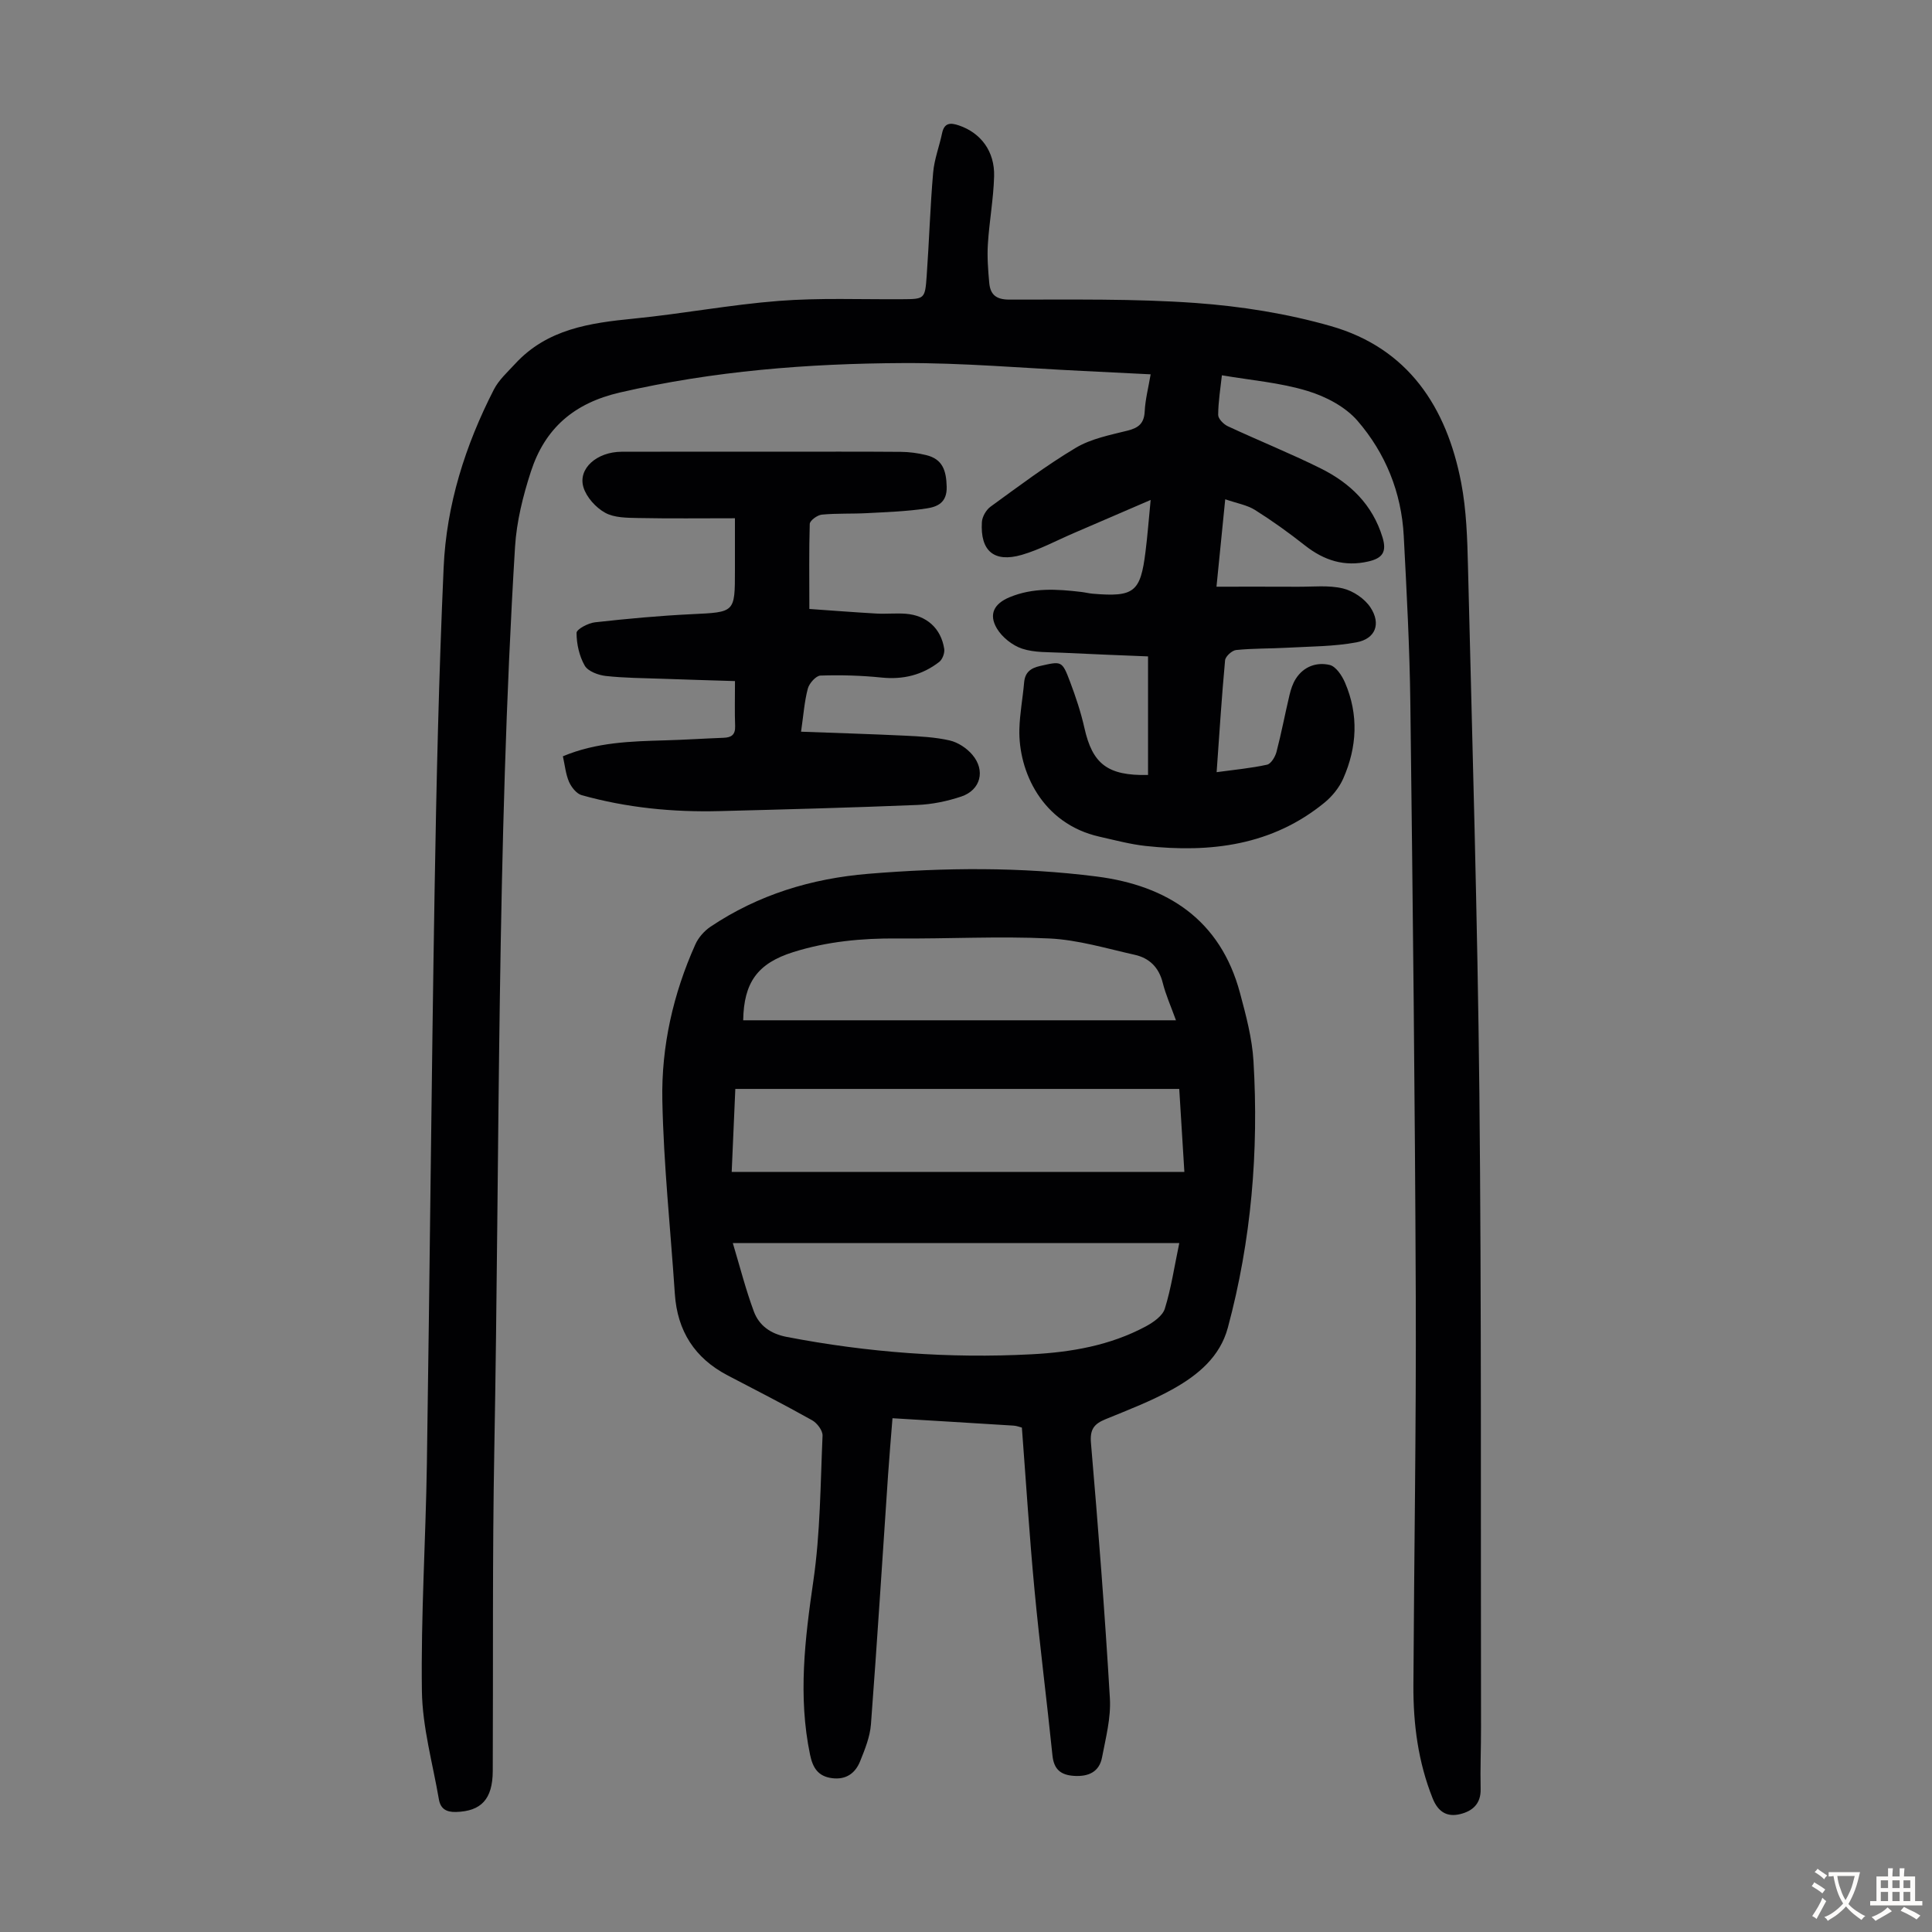
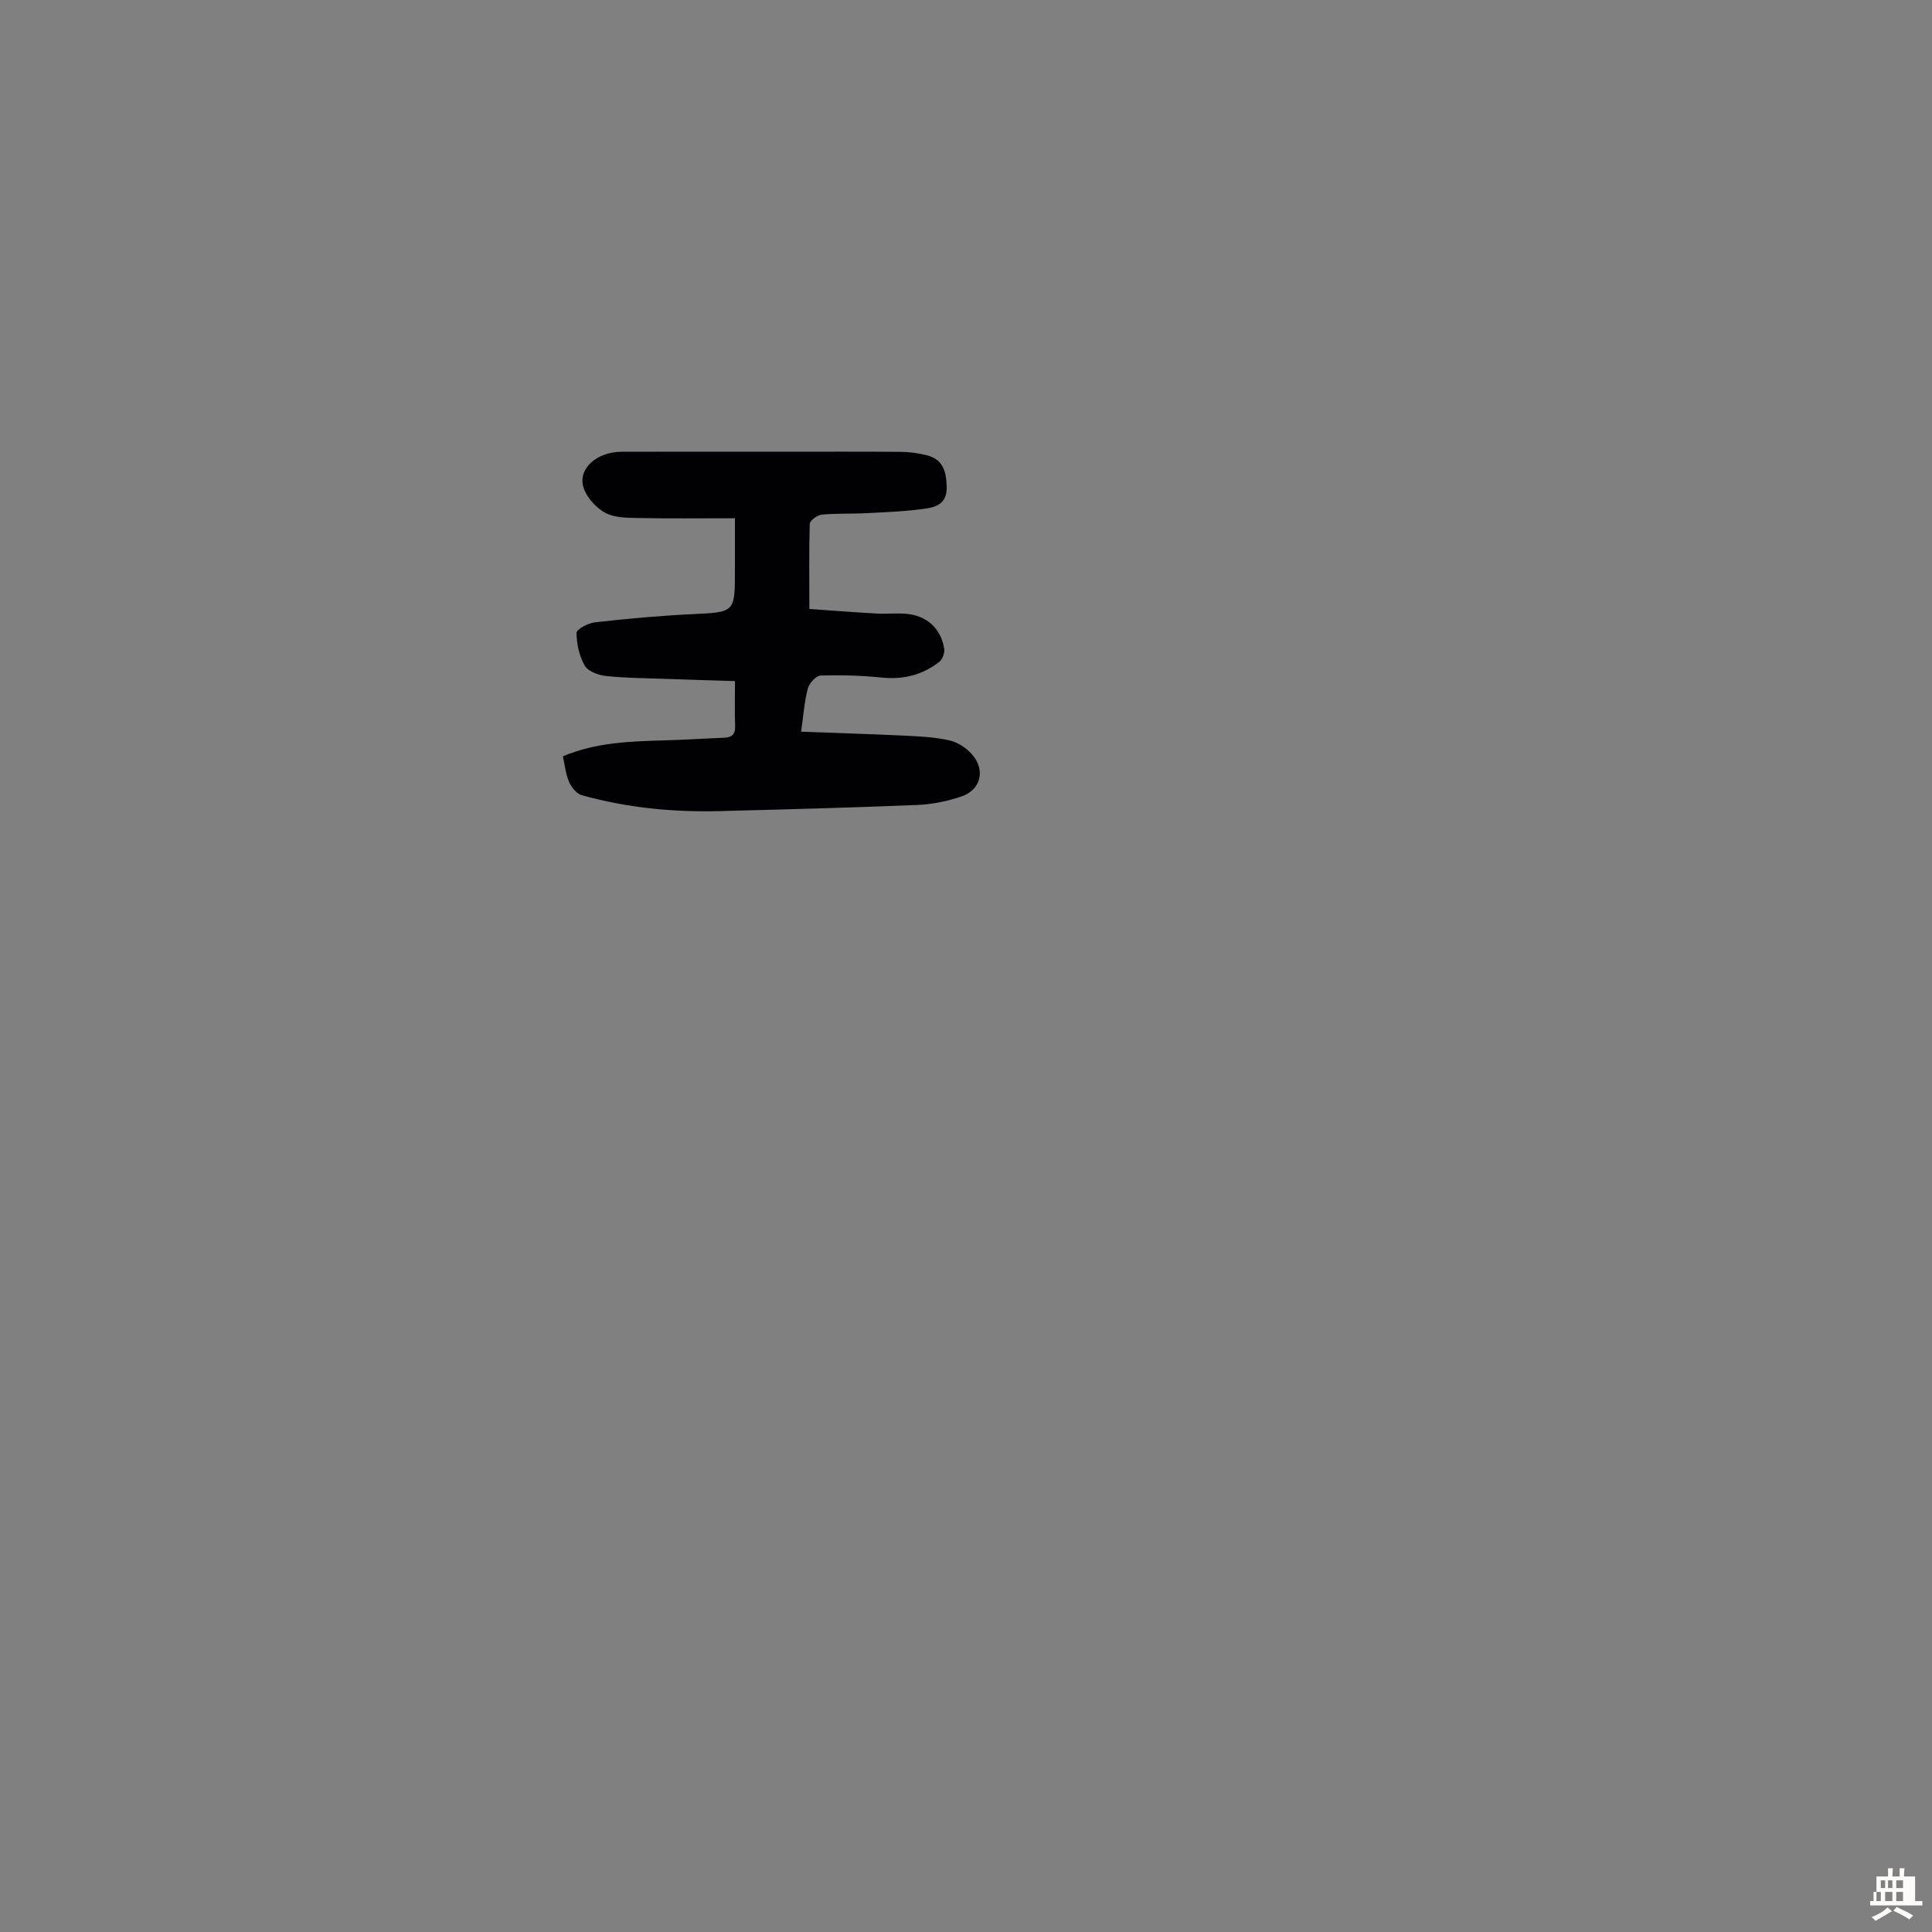
<svg xmlns="http://www.w3.org/2000/svg" enable-background="new 0 0 400 400" viewBox="0 0 400 400">
  <rect x="0" y="0" width="400" height="400" fill="#808080" stroke="none" />
  <g fill="#010103">
-     <path d="m252.98 77.7c-.29 2.67-.75 5.43-.77 8.19-.01.8 1.11 1.94 1.98 2.35 6.37 2.97 12.92 5.6 19.21 8.72 6.09 3.02 10.76 7.47 12.84 14.31.93 3.06-.08 4.31-2.91 4.97-4.98 1.16-9.21-.21-13.15-3.31-3.32-2.62-6.77-5.1-10.35-7.35-1.65-1.03-3.73-1.37-6.16-2.21-.6 5.96-1.15 11.54-1.81 18.1 5.94 0 11.39-.02 16.84.01 3.13.02 6.37-.36 9.34.35 2.13.51 4.52 2.13 5.71 3.95 2.22 3.4 1.01 6.48-2.91 7.21-4.66.87-9.48.84-14.24 1.11-3.55.2-7.13.12-10.67.48-.86.08-2.21 1.32-2.29 2.12-.7 7.56-1.18 15.14-1.75 23.17 3.72-.51 7.12-.82 10.44-1.55.82-.18 1.68-1.62 1.95-2.63 1.02-3.89 1.76-7.85 2.69-11.76.28-1.18.67-2.4 1.32-3.41 1.63-2.55 4.32-3.48 7-2.85 1.29.3 2.56 2.2 3.18 3.66 2.85 6.63 2.51 13.35-.37 19.87-.82 1.85-2.25 3.63-3.82 4.93-10.88 8.93-23.65 10.47-37.07 9.02-3.2-.35-6.36-1.2-9.52-1.91-12.01-2.68-16.85-13.62-16.64-22.24.08-3.23.7-6.44.98-9.67.18-2.12 1.32-3 3.33-3.45 4.43-1 4.52-1.13 6.18 3.26 1.18 3.13 2.25 6.33 2.98 9.59 1.66 7.42 4.78 9.91 13.17 9.72 0-7.99 0-15.99 0-24.55-5.78-.24-11.79-.46-17.78-.76-2.78-.14-5.71.01-8.29-.84-2.01-.67-4.13-2.35-5.22-4.17-1.76-2.96-.58-5.15 2.62-6.48 4.84-2.02 9.85-1.69 14.88-1.09.78.09 1.54.29 2.32.36 8.58.72 9.9-.3 10.94-8.66.42-3.32.67-6.66 1.07-10.75-5.6 2.41-10.75 4.64-15.89 6.85-3.59 1.54-7.08 3.44-10.8 4.52-5.75 1.66-8.62-.83-8.25-6.8.07-1.11.88-2.51 1.78-3.17 5.79-4.2 11.53-8.54 17.67-12.2 3.17-1.89 7.07-2.64 10.73-3.56 2.31-.58 3.41-1.53 3.53-4 .12-2.43.75-4.84 1.23-7.65-4.79-.24-9.42-.48-14.06-.7-12.4-.59-24.8-1.69-37.2-1.63-19.7.09-39.27 1.63-58.61 6.09-9.59 2.21-15.54 7.47-18.44 16.36-1.64 5.04-2.97 10.37-3.29 15.64-3.8 62.25-3.15 124.61-4.29 186.93-.41 22.16-.22 44.33-.32 66.49-.03 5.85-2.41 8.31-7.59 8.47-2.08.06-3.23-.7-3.56-2.6-1.28-7.46-3.41-14.93-3.52-22.42-.22-15.65.79-31.32 1.03-46.98.6-39.62.94-79.24 1.6-118.86.37-22.26.88-44.53 1.87-66.78.57-12.98 4.47-25.29 10.4-36.86 1.03-2 2.83-3.62 4.39-5.31 6.64-7.23 15.49-8.48 24.62-9.38 10.01-.99 19.95-2.88 29.97-3.66 8.46-.66 17-.29 25.5-.35 4.68-.03 4.79 0 5.13-4.82.51-7.14.72-14.3 1.34-21.42.24-2.75 1.28-5.41 1.85-8.14.46-2.2 1.75-2.19 3.49-1.6 4.5 1.53 7.43 5.34 7.28 10.54-.13 4.68-1 9.33-1.29 14.01-.17 2.66.04 5.37.28 8.03.22 2.42 1.39 3.48 4.16 3.48 12.87.02 25.77-.22 38.58.7 9.41.68 18.93 2.19 27.98 4.78 16.01 4.57 23.98 16.77 26.99 32.42 1.09 5.67 1.27 11.56 1.41 17.36.89 36.36 1.98 72.71 2.36 109.08.45 43.76.26 87.52.34 131.28.01 4.25-.18 8.51-.08 12.76.07 3.05-1.69 4.56-4.23 5.18-2.74.67-4.59-.46-5.71-3.27-3-7.52-4.02-15.35-3.98-23.34.14-26.86.59-53.72.49-80.58-.16-40.85-.62-81.71-1.12-122.56-.14-11.63-.76-23.26-1.37-34.88-.47-9-3.78-17.15-9.59-23.86-2.53-2.91-6.6-5.04-10.38-6.17-5.61-1.71-11.58-2.19-17.68-3.23z" />
-     <path d="m211.57 295.57c-.43-.11-1.06-.37-1.71-.41-8.25-.52-16.5-1.01-25.08-1.53-.32 4.07-.66 7.93-.92 11.8-1.17 17.19-2.24 34.39-3.54 51.57-.2 2.6-1.25 5.19-2.24 7.65-1 2.48-2.91 3.88-5.82 3.5s-3.99-2.17-4.55-4.87c-2.51-12.07-1.06-23.96.69-36 1.44-9.9 1.46-20.01 1.9-30.04.05-1.06-1.13-2.62-2.16-3.19-5.75-3.22-11.62-6.23-17.47-9.28-6.84-3.57-10.43-9.19-10.95-16.87-.89-13.38-2.33-26.74-2.59-40.13-.22-11.13 2.24-22 6.84-32.25.63-1.41 1.84-2.78 3.13-3.65 9.88-6.63 20.91-9.99 32.7-10.96 15.76-1.3 31.55-1.44 47.23.56 14.67 1.87 25.65 8.97 29.7 24.12 1.24 4.63 2.51 9.36 2.79 14.1 1.11 18.65-.44 37.11-5.31 55.2-1.62 6.02-6.16 9.76-11.23 12.62-4.46 2.51-9.3 4.36-14.06 6.31-2.35.96-3.29 2.04-3.05 4.91 1.51 17.61 2.88 35.24 3.92 52.89.24 4.03-.85 8.17-1.62 12.21-.57 3.02-2.8 4.03-5.77 3.85-2.76-.17-4.2-1.32-4.5-4.23-1.17-11.44-2.64-22.86-3.72-34.31-1.05-11.11-1.75-22.26-2.61-33.57zm-59.85-38.21c1.46 4.85 2.66 9.59 4.35 14.15 1.09 2.94 3.47 4.64 6.79 5.28 16.77 3.23 33.67 4.5 50.73 3.6 8.22-.43 16.24-1.82 23.59-5.75 1.57-.84 3.5-2.17 3.98-3.68 1.32-4.23 1.96-8.67 3-13.6-30.78 0-61.17 0-92.44 0zm92.43-31.91c-30.84 0-61.23 0-91.91 0-.26 5.91-.51 11.65-.75 17.18h93.72c-.38-6.02-.71-11.47-1.06-17.18zm-.68-14.21c-1.07-2.96-2.13-5.31-2.74-7.77-.8-3.2-2.78-5.12-5.8-5.79-5.86-1.31-11.74-3.1-17.67-3.38-10.48-.5-21.01.09-31.51 0-7.32-.06-14.51.62-21.51 2.82-7.44 2.34-10.24 6.32-10.37 14.12z" />
    <path d="m167.57 126.08c4.38.3 9.14.68 13.9.95 2.01.11 4.04-.11 6.04.04 4.32.33 7.32 3.01 7.98 7.27.13.85-.36 2.18-1.03 2.7-3.5 2.72-7.47 3.7-11.95 3.24-4.19-.43-8.43-.55-12.64-.41-.93.03-2.33 1.6-2.62 2.7-.71 2.68-.9 5.5-1.4 8.92 7.25.27 14.36.48 21.47.82 3.11.15 6.28.3 9.29.99 1.72.39 3.53 1.59 4.69 2.95 2.78 3.25 1.74 7.32-2.27 8.66-2.92.98-6.07 1.63-9.14 1.75-13.63.56-27.27.92-40.91 1.27-9.66.25-19.22-.69-28.55-3.3-1.07-.3-2.13-1.65-2.62-2.76-.69-1.59-.85-3.41-1.27-5.29 6.95-2.91 14.08-3.1 21.22-3.3 4.02-.11 8.04-.38 12.06-.53 1.61-.06 2.44-.62 2.38-2.41-.11-2.89-.03-5.8-.03-9.33-5.13-.16-10.1-.3-15.07-.48-3.9-.14-7.82-.15-11.7-.58-1.55-.18-3.66-.96-4.34-2.14-1.13-1.98-1.69-4.49-1.69-6.78 0-.76 2.42-2.04 3.83-2.19 6.65-.74 13.33-1.36 20.02-1.68 8.93-.43 8.94-.29 8.94-9.05 0-3.33 0-6.66 0-10.81-6.92 0-13.49.08-20.05-.05-2.32-.05-4.94-.04-6.84-1.1-1.91-1.06-3.84-3.19-4.47-5.25-1.19-3.88 2.77-7.35 7.89-7.37 10.75-.04 21.49-.01 32.24-.01 8.51 0 17.02-.04 25.52.03 1.77.01 3.57.25 5.29.67 3.4.82 4.17 3.16 4.26 6.53.1 3.36-1.96 4.18-4.18 4.52-4.06.61-8.19.75-12.3.97-3.12.17-6.27.01-9.38.31-.92.09-2.46 1.22-2.49 1.92-.17 5.63-.08 11.32-.08 17.61z" />
  </g>
-   <path d="m377.9 391.2c-.2.3-.4.5-.6.8-.7-.6-1.4-1-2.2-1.5.2-.3.4-.5.5-.8.6.4 1.4.8 2.3 1.5zm-1.8 6.1c-.2-.2-.5-.4-.9-.6.4-.6.8-1.2 1.2-1.9s.7-1.3.9-1.9c.3.3.5.5.8.7-.7 1.3-1.4 2.6-2 3.7zm2.2-9c-.3.3-.5.5-.6.8-.6-.6-1.3-1.1-2-1.5.3-.3.5-.5.6-.7.6.5 1.3.9 2 1.4zm.3.2v-.9h2 4.5c-.3 1.3-.6 2.5-1 3.6s-.9 2.1-1.4 3c.4.5 1 1 1.6 1.4s1.2.8 1.9 1.1c-.3.2-.5.4-.8.8-.4-.3-1-.7-1.6-1.2s-1.2-1.1-1.6-1.6c-.5.6-1.1 1.1-1.7 1.6s-1.4.9-2.1 1.4c-.1-.3-.3-.5-.7-.8.6-.2 1.2-.5 1.9-1s1.4-1.1 2-1.8c-.5-.8-.9-1.6-1.2-2.5s-.6-2-.8-3.2c-.4.1-.7.1-1 .1zm2.5 2.7c.3 1 .7 1.7 1 2.2.3-.5.6-1.1 1-2s.6-1.9.9-3h-3.2-.4c.1.9.3 1.8.7 2.8z" fill="#fcfbfa" />
-   <path d="m396.5 388.5v1.5 3.6h1.5v.9c-.4 0-1 0-1.7 0h-7.9c-.5 0-.9 0-1.2 0v-.9h1.3v-3.5c0-.7 0-1.2 0-1.6h2.4c0-.8 0-1.4 0-1.7h1c0 .3-.1.8-.1 1.7h1.5c0-.8 0-1.4 0-1.7h1c0 .3-.1.9-.1 1.7zm-8.2 9.2c-.2-.3-.5-.5-.8-.8.8-.3 1.4-.6 1.9-.9s1-.7 1.4-1.1c.3.3.6.5.9.8-1.6 1-2.8 1.6-3.4 2zm2.6-6.8v-1.6h-1.5v1.6zm0 2.7v-1.9h-1.5v1.9zm2.4-2.7v-1.6h-1.5v1.6zm0 2.7v-1.9h-1.5v1.9zm.2 2 .7-.8c.4.2.9.5 1.6.8s1.3.7 1.8 1c-.3.3-.5.5-.8.8-.4-.3-1.5-1-3.3-1.8zm2-4.7v-1.6h-1.4v1.6zm0 2.7v-1.9h-1.4v1.9z" fill="#fcfbfa" />
+   <path d="m396.5 388.5v1.5 3.6h1.5v.9c-.4 0-1 0-1.7 0h-7.9c-.5 0-.9 0-1.2 0v-.9h1.3v-3.5c0-.7 0-1.2 0-1.6h2.4c0-.8 0-1.4 0-1.7h1c0 .3-.1.8-.1 1.7h1.5c0-.8 0-1.4 0-1.7h1c0 .3-.1.9-.1 1.7zm-8.2 9.2c-.2-.3-.5-.5-.8-.8.8-.3 1.4-.6 1.9-.9s1-.7 1.4-1.1c.3.3.6.5.9.8-1.6 1-2.8 1.6-3.4 2zm2.6-6.8v-1.6h-1.5v1.6m0 2.7v-1.9h-1.5v1.9zm2.4-2.7v-1.6h-1.5v1.6zm0 2.7v-1.9h-1.5v1.9zm.2 2 .7-.8c.4.2.9.5 1.6.8s1.3.7 1.8 1c-.3.3-.5.5-.8.8-.4-.3-1.5-1-3.3-1.8zm2-4.7v-1.6h-1.4v1.6zm0 2.7v-1.9h-1.4v1.9z" fill="#fcfbfa" />
</svg>